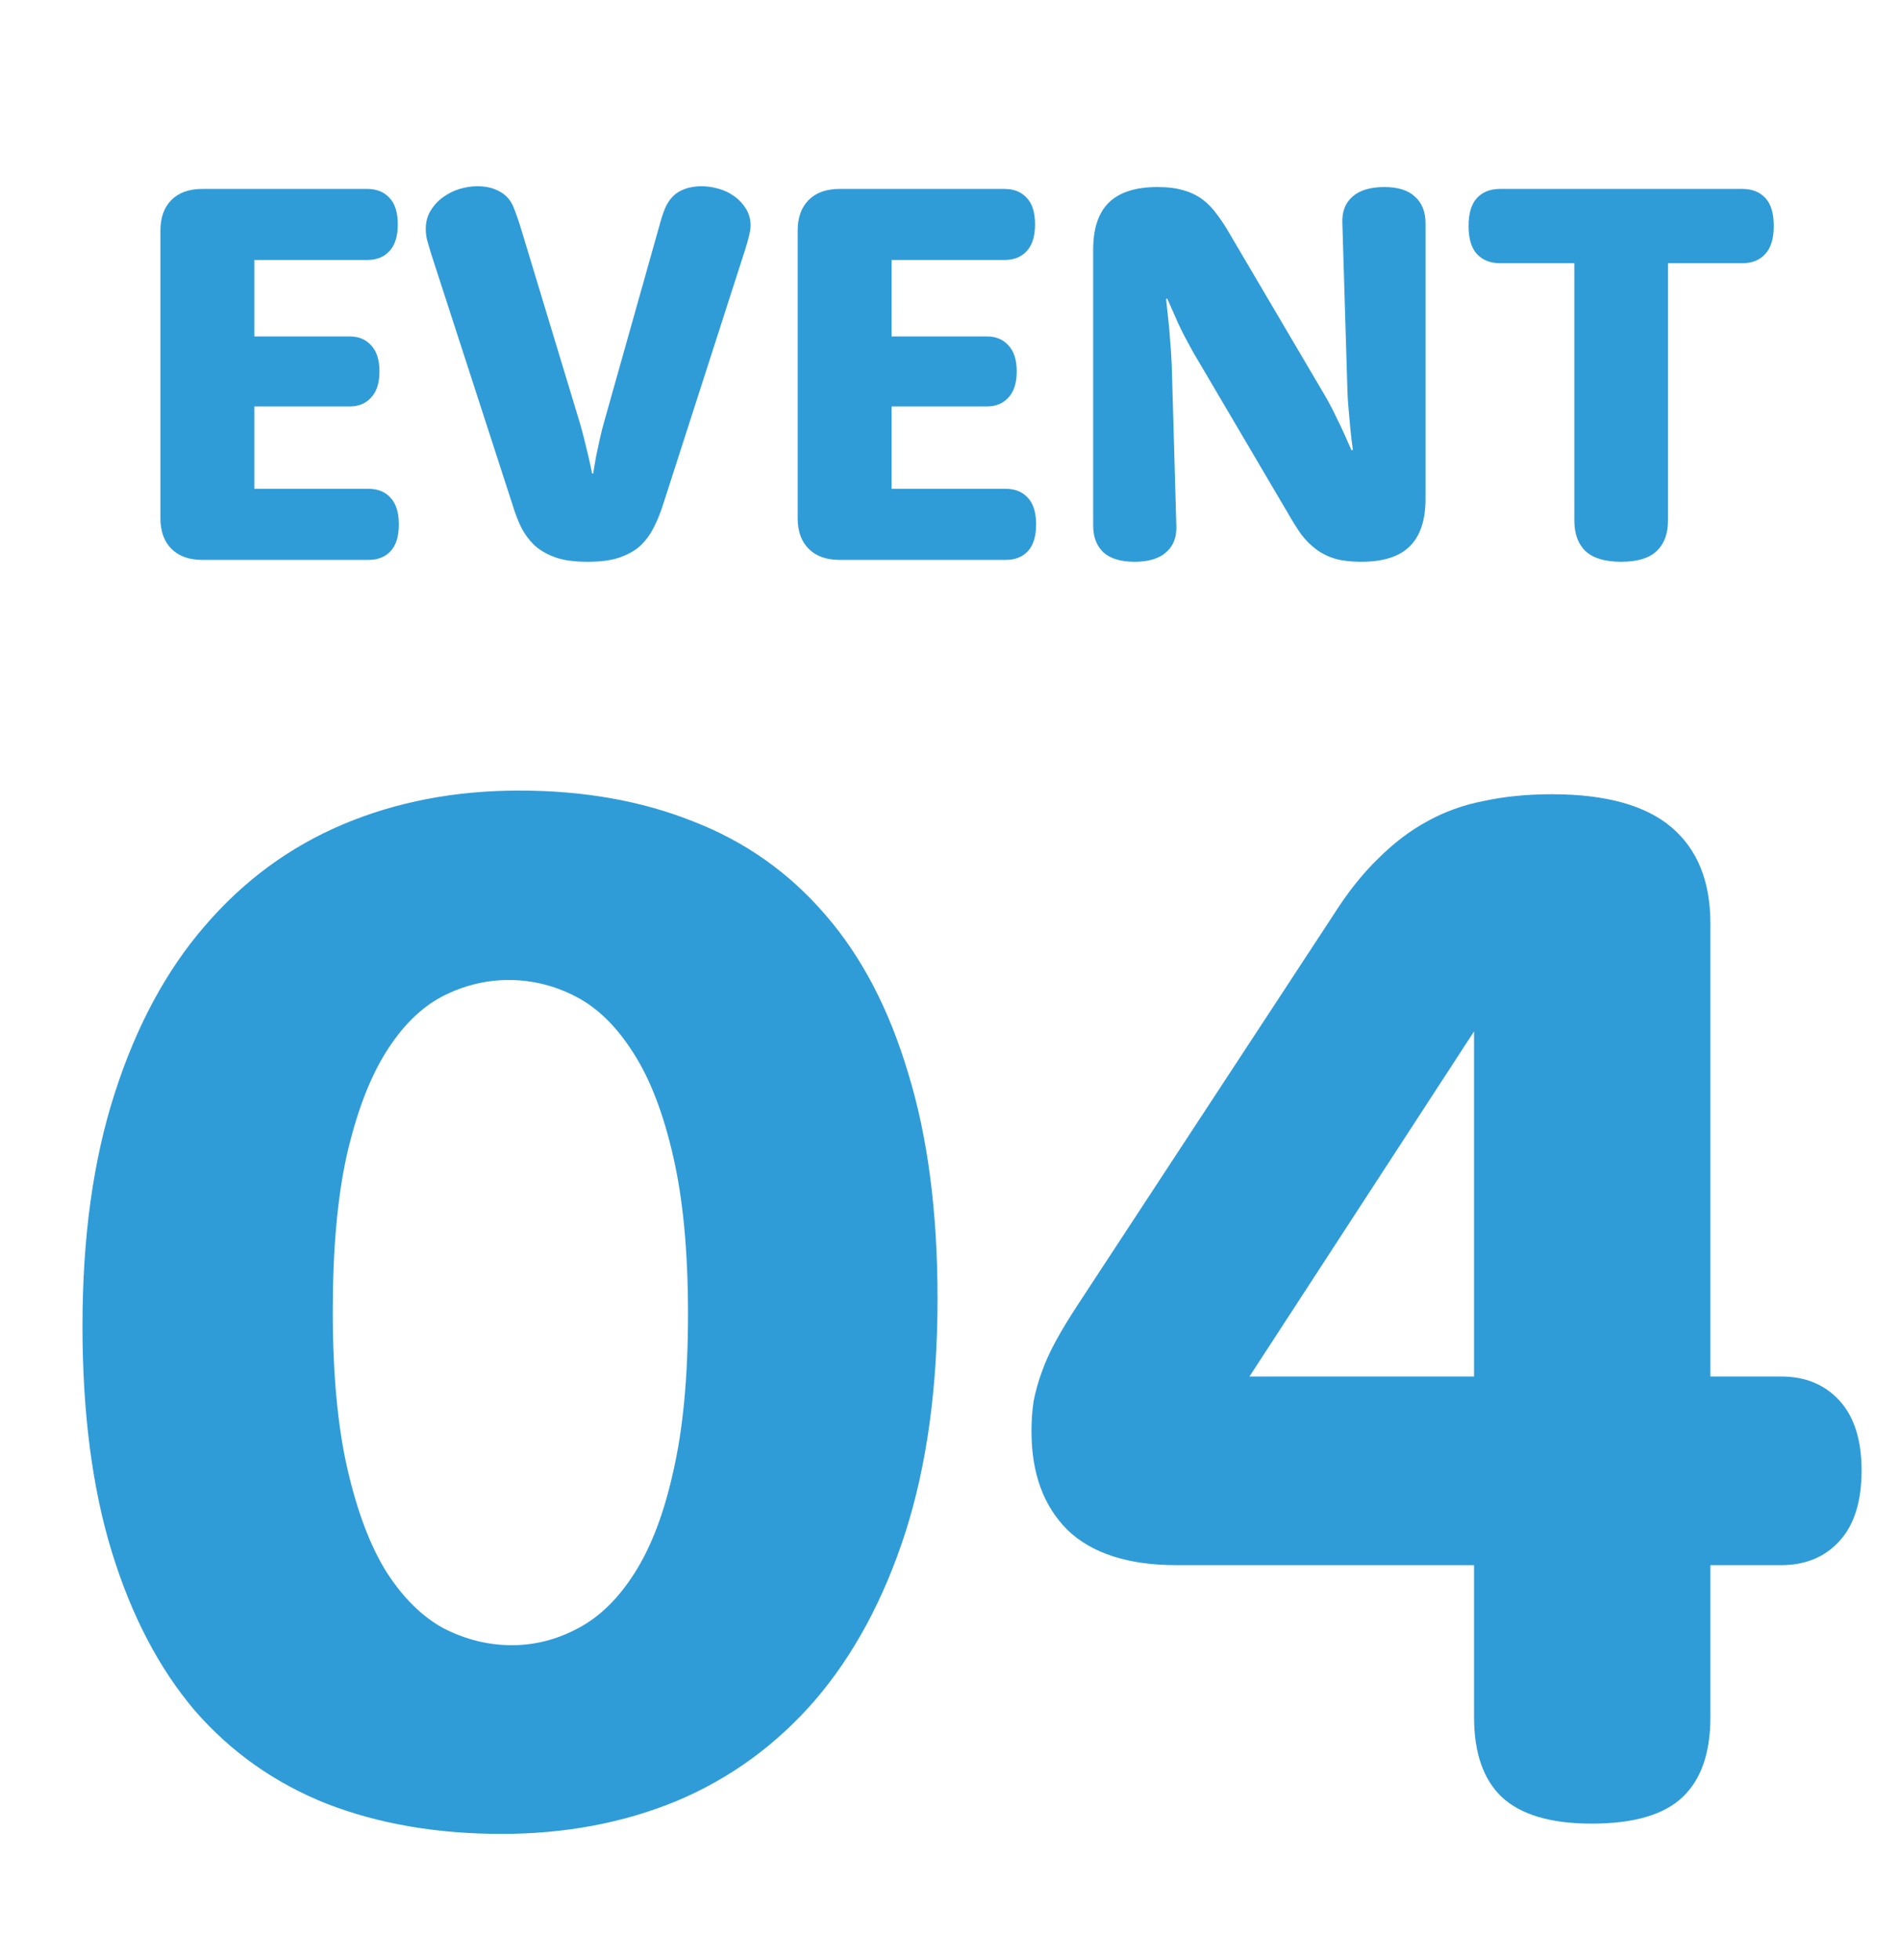
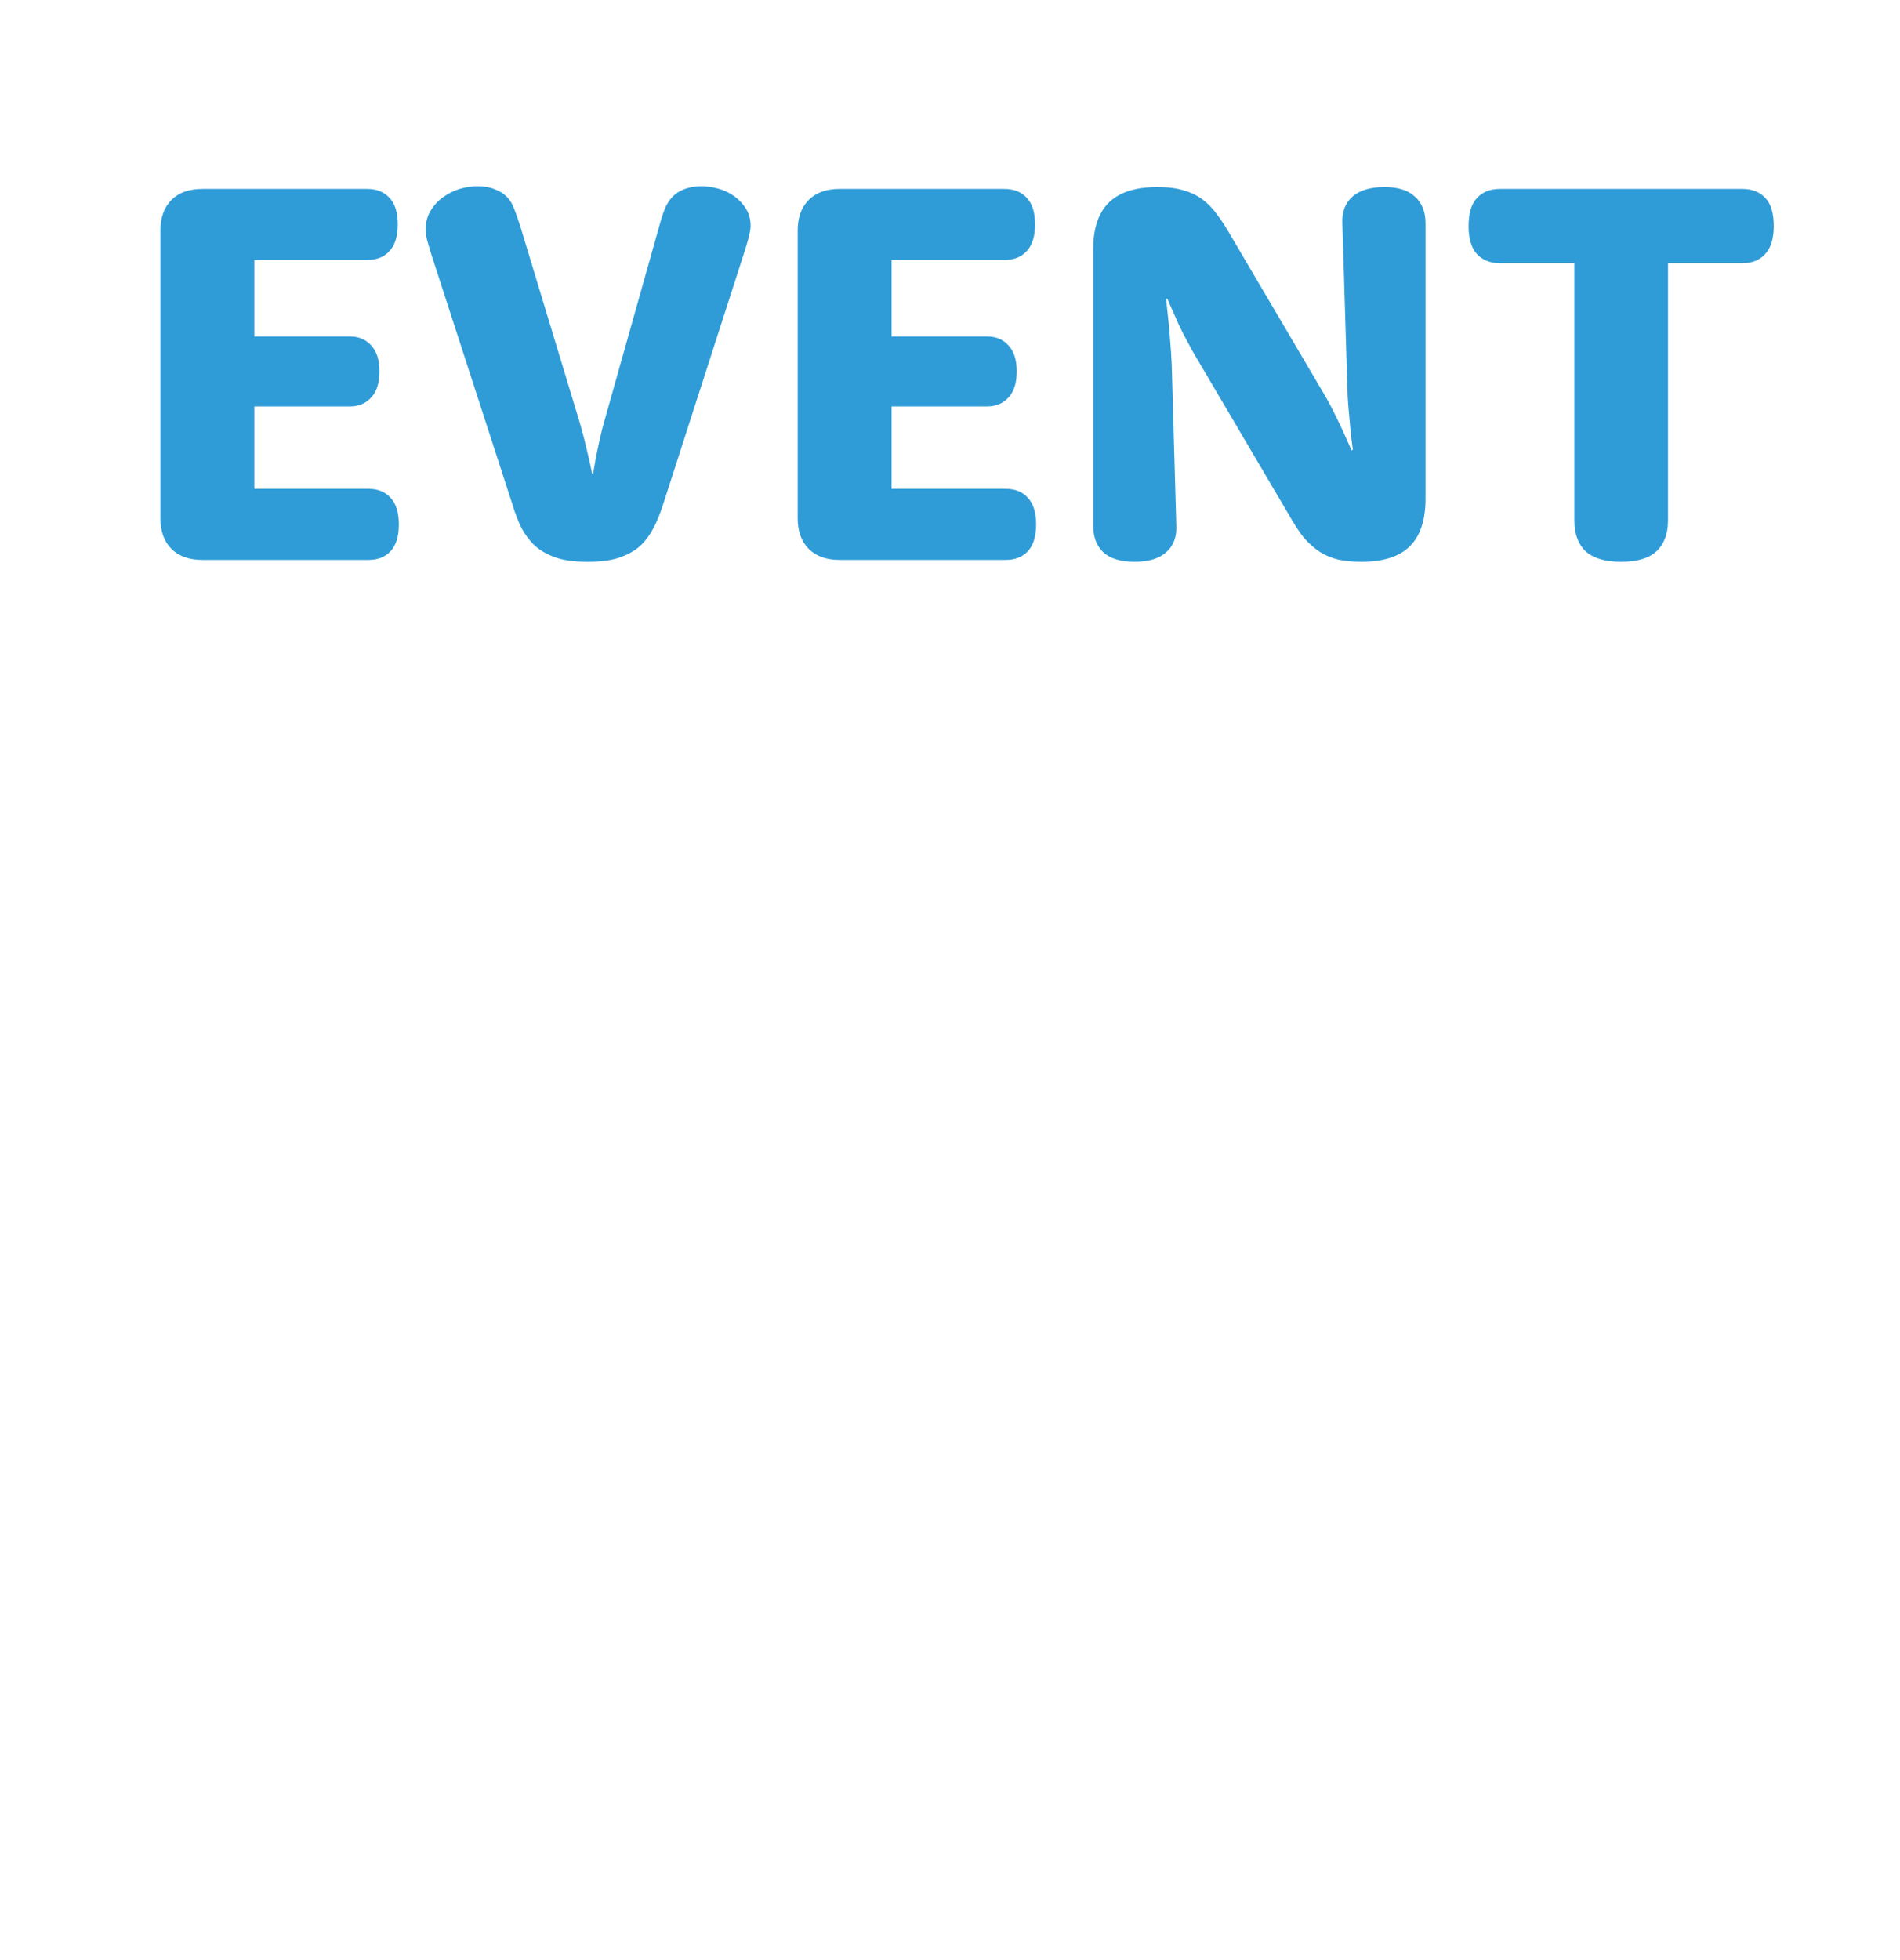
<svg xmlns="http://www.w3.org/2000/svg" width="129" height="133" viewBox="0 0 129 133" fill="none">
  <path d="M17.268 33.176H25.015C25.648 33.176 26.148 33.377 26.513 33.779C26.891 34.181 27.08 34.784 27.08 35.588C27.08 36.404 26.891 37.013 26.513 37.415C26.148 37.805 25.648 38 25.015 38H13.742C12.84 38 12.14 37.75 11.64 37.251C11.141 36.751 10.891 36.057 10.891 35.168V15.654C10.891 14.765 11.141 14.07 11.64 13.571C12.14 13.071 12.84 12.822 13.742 12.822H24.924C25.569 12.822 26.075 13.023 26.44 13.425C26.818 13.815 27.007 14.417 27.007 15.234C27.007 16.038 26.818 16.64 26.44 17.043C26.075 17.444 25.569 17.645 24.924 17.645H17.268V22.835H23.754C24.351 22.835 24.832 23.036 25.198 23.438C25.575 23.84 25.764 24.43 25.764 25.21C25.764 25.989 25.575 26.58 25.198 26.982C24.832 27.384 24.351 27.585 23.754 27.585H17.268V33.176ZM29.272 17.225C29.138 16.787 29.041 16.452 28.98 16.22C28.931 15.977 28.907 15.751 28.907 15.544C28.907 15.069 29.017 14.655 29.236 14.302C29.455 13.936 29.735 13.632 30.076 13.388C30.43 13.132 30.807 12.944 31.209 12.822C31.623 12.7 32.025 12.639 32.415 12.639C32.866 12.639 33.256 12.706 33.584 12.84C33.913 12.962 34.187 13.132 34.407 13.352C34.626 13.571 34.797 13.851 34.918 14.192C35.052 14.533 35.186 14.917 35.32 15.343L39.285 28.426C39.419 28.864 39.541 29.303 39.651 29.741C39.76 30.18 39.858 30.582 39.943 30.947C40.04 31.361 40.126 31.757 40.199 32.135H40.272C40.333 31.769 40.4 31.38 40.473 30.965C40.546 30.612 40.631 30.216 40.729 29.778C40.826 29.327 40.942 28.876 41.076 28.426L44.767 15.325C44.876 14.911 44.998 14.533 45.132 14.192C45.266 13.851 45.455 13.559 45.699 13.315C45.906 13.108 46.174 12.944 46.502 12.822C46.843 12.7 47.215 12.639 47.617 12.639C47.995 12.639 48.378 12.694 48.768 12.803C49.17 12.913 49.529 13.084 49.846 13.315C50.175 13.546 50.443 13.833 50.65 14.174C50.857 14.503 50.961 14.886 50.961 15.325C50.961 15.495 50.93 15.703 50.869 15.946C50.821 16.178 50.729 16.506 50.595 16.933L45.004 34.291C44.809 34.888 44.596 35.405 44.365 35.844C44.145 36.27 43.877 36.642 43.561 36.959C43.22 37.3 42.757 37.58 42.172 37.799C41.6 38.018 40.844 38.128 39.906 38.128C38.956 38.128 38.195 38.018 37.623 37.799C37.05 37.58 36.587 37.3 36.234 36.959C35.917 36.642 35.643 36.27 35.412 35.844C35.192 35.405 34.991 34.888 34.809 34.291L29.272 17.225ZM60.535 33.176H68.282C68.916 33.176 69.415 33.377 69.781 33.779C70.158 34.181 70.347 34.784 70.347 35.588C70.347 36.404 70.158 37.013 69.781 37.415C69.415 37.805 68.916 38 68.282 38H57.009C56.107 38 55.407 37.75 54.907 37.251C54.408 36.751 54.158 36.057 54.158 35.168V15.654C54.158 14.765 54.408 14.07 54.907 13.571C55.407 13.071 56.107 12.822 57.009 12.822H68.191C68.837 12.822 69.342 13.023 69.707 13.425C70.085 13.815 70.274 14.417 70.274 15.234C70.274 16.038 70.085 16.64 69.707 17.043C69.342 17.444 68.837 17.645 68.191 17.645H60.535V22.835H67.022C67.618 22.835 68.1 23.036 68.465 23.438C68.843 23.84 69.031 24.43 69.031 25.21C69.031 25.989 68.843 26.58 68.465 26.982C68.1 27.384 67.618 27.585 67.022 27.585H60.535V33.176ZM74.221 16.951C74.221 15.514 74.574 14.448 75.28 13.754C75.999 13.047 77.101 12.694 78.587 12.694C79.282 12.694 79.866 12.767 80.341 12.913C80.829 13.047 81.261 13.254 81.639 13.534C82.016 13.815 82.351 14.162 82.644 14.576C82.948 14.978 83.253 15.447 83.557 15.983L89.971 26.873C90.239 27.335 90.476 27.786 90.683 28.225C90.903 28.663 91.091 29.059 91.25 29.412C91.432 29.814 91.603 30.198 91.761 30.564L91.853 30.527C91.792 30.101 91.737 29.644 91.688 29.157C91.652 28.742 91.609 28.267 91.56 27.731C91.511 27.195 91.481 26.629 91.469 26.032L91.14 15.161C91.103 14.393 91.329 13.79 91.816 13.352C92.316 12.913 93.04 12.694 93.99 12.694C94.916 12.694 95.611 12.913 96.073 13.352C96.548 13.778 96.786 14.381 96.786 15.161V33.852C96.786 35.302 96.427 36.38 95.708 37.086C95.001 37.781 93.905 38.128 92.419 38.128C91.737 38.128 91.152 38.061 90.665 37.927C90.178 37.781 89.745 37.568 89.368 37.287C88.99 37.007 88.649 36.666 88.344 36.264C88.052 35.85 87.754 35.375 87.449 34.839L81.036 23.949C80.78 23.486 80.536 23.036 80.305 22.597C80.086 22.159 79.903 21.763 79.757 21.409C79.574 21.007 79.403 20.624 79.245 20.258L79.172 20.295C79.221 20.721 79.269 21.178 79.318 21.665C79.367 22.079 79.41 22.561 79.446 23.109C79.495 23.645 79.531 24.205 79.556 24.79L79.866 35.661C79.903 36.429 79.678 37.032 79.19 37.47C78.703 37.909 77.984 38.128 77.034 38.128C76.096 38.128 75.39 37.915 74.915 37.488C74.452 37.05 74.221 36.441 74.221 35.661V16.951ZM101.847 17.865C101.189 17.865 100.666 17.658 100.276 17.244C99.898 16.829 99.709 16.196 99.709 15.343C99.709 14.478 99.898 13.845 100.276 13.443C100.653 13.029 101.177 12.822 101.847 12.822H118.292C118.962 12.822 119.485 13.029 119.863 13.443C120.241 13.845 120.429 14.478 120.429 15.343C120.429 16.196 120.234 16.829 119.845 17.244C119.467 17.658 118.949 17.865 118.292 17.865H113.249V35.332C113.249 36.234 112.987 36.928 112.463 37.415C111.951 37.89 111.153 38.128 110.069 38.128C108.985 38.128 108.181 37.89 107.658 37.415C107.146 36.928 106.89 36.234 106.89 35.332V17.865H101.847Z" fill="#2F9CD8" />
-   <path d="M5.6 89.983C5.6 83.97 6.331 78.705 7.793 74.187C9.255 69.635 11.298 65.848 13.922 62.825C16.547 59.769 19.669 57.477 23.291 55.948C26.912 54.42 30.898 53.656 35.25 53.656C39.635 53.656 43.572 54.354 47.06 55.749C50.582 57.111 53.572 59.221 56.03 62.078C58.488 64.901 60.365 68.489 61.661 72.841C62.99 77.16 63.654 82.26 63.654 88.14C63.654 94.186 62.923 99.485 61.462 104.036C60 108.554 57.957 112.341 55.332 115.398C52.708 118.421 49.585 120.696 45.964 122.224C42.343 123.719 38.373 124.467 34.054 124.467C29.669 124.467 25.716 123.786 22.194 122.424C18.673 121.028 15.683 118.919 13.225 116.095C10.799 113.238 8.922 109.65 7.594 105.332C6.265 101.013 5.6 95.897 5.6 89.983ZM22.593 88.987C22.593 93.239 22.925 96.81 23.59 99.701C24.254 102.591 25.134 104.916 26.231 106.677C27.36 108.438 28.656 109.717 30.117 110.514C31.613 111.278 33.157 111.66 34.752 111.66C36.313 111.66 37.808 111.278 39.237 110.514C40.698 109.75 41.977 108.504 43.074 106.777C44.203 105.016 45.084 102.707 45.715 99.85C46.379 96.96 46.712 93.405 46.712 89.186C46.712 84.967 46.379 81.412 45.715 78.522C45.05 75.599 44.153 73.257 43.024 71.496C41.894 69.702 40.599 68.423 39.137 67.659C37.675 66.895 36.147 66.513 34.553 66.513C32.958 66.513 31.43 66.895 29.968 67.659C28.54 68.423 27.277 69.685 26.181 71.446C25.084 73.207 24.204 75.532 23.54 78.422C22.909 81.279 22.593 84.801 22.593 88.987ZM79.899 106.228C76.61 106.228 74.135 105.431 72.474 103.837C70.847 102.209 70.033 99.983 70.033 97.159C70.033 96.395 70.082 95.697 70.182 95.066C70.315 94.402 70.498 93.754 70.73 93.123C70.963 92.458 71.278 91.761 71.677 91.03C72.076 90.299 72.558 89.502 73.122 88.638L90.513 62.127C91.477 60.599 92.49 59.32 93.553 58.29C94.616 57.227 95.729 56.38 96.892 55.749C98.088 55.085 99.383 54.62 100.779 54.354C102.174 54.055 103.702 53.905 105.363 53.905C109.018 53.905 111.725 54.653 113.486 56.148C115.247 57.643 116.127 59.819 116.127 62.676V93.422H120.911C122.572 93.422 123.901 93.97 124.897 95.066C125.894 96.162 126.392 97.74 126.392 99.8C126.392 101.893 125.894 103.488 124.897 104.584C123.901 105.68 122.572 106.228 120.911 106.228H116.127V116.544C116.127 118.969 115.496 120.779 114.233 121.975C112.971 123.171 110.911 123.769 108.054 123.769C105.297 123.769 103.27 123.171 101.975 121.975C100.712 120.779 100.081 118.969 100.081 116.544V106.228H79.899ZM100.081 70.001L84.833 93.422H100.081V70.001Z" fill="#2F9CD8" />
</svg>